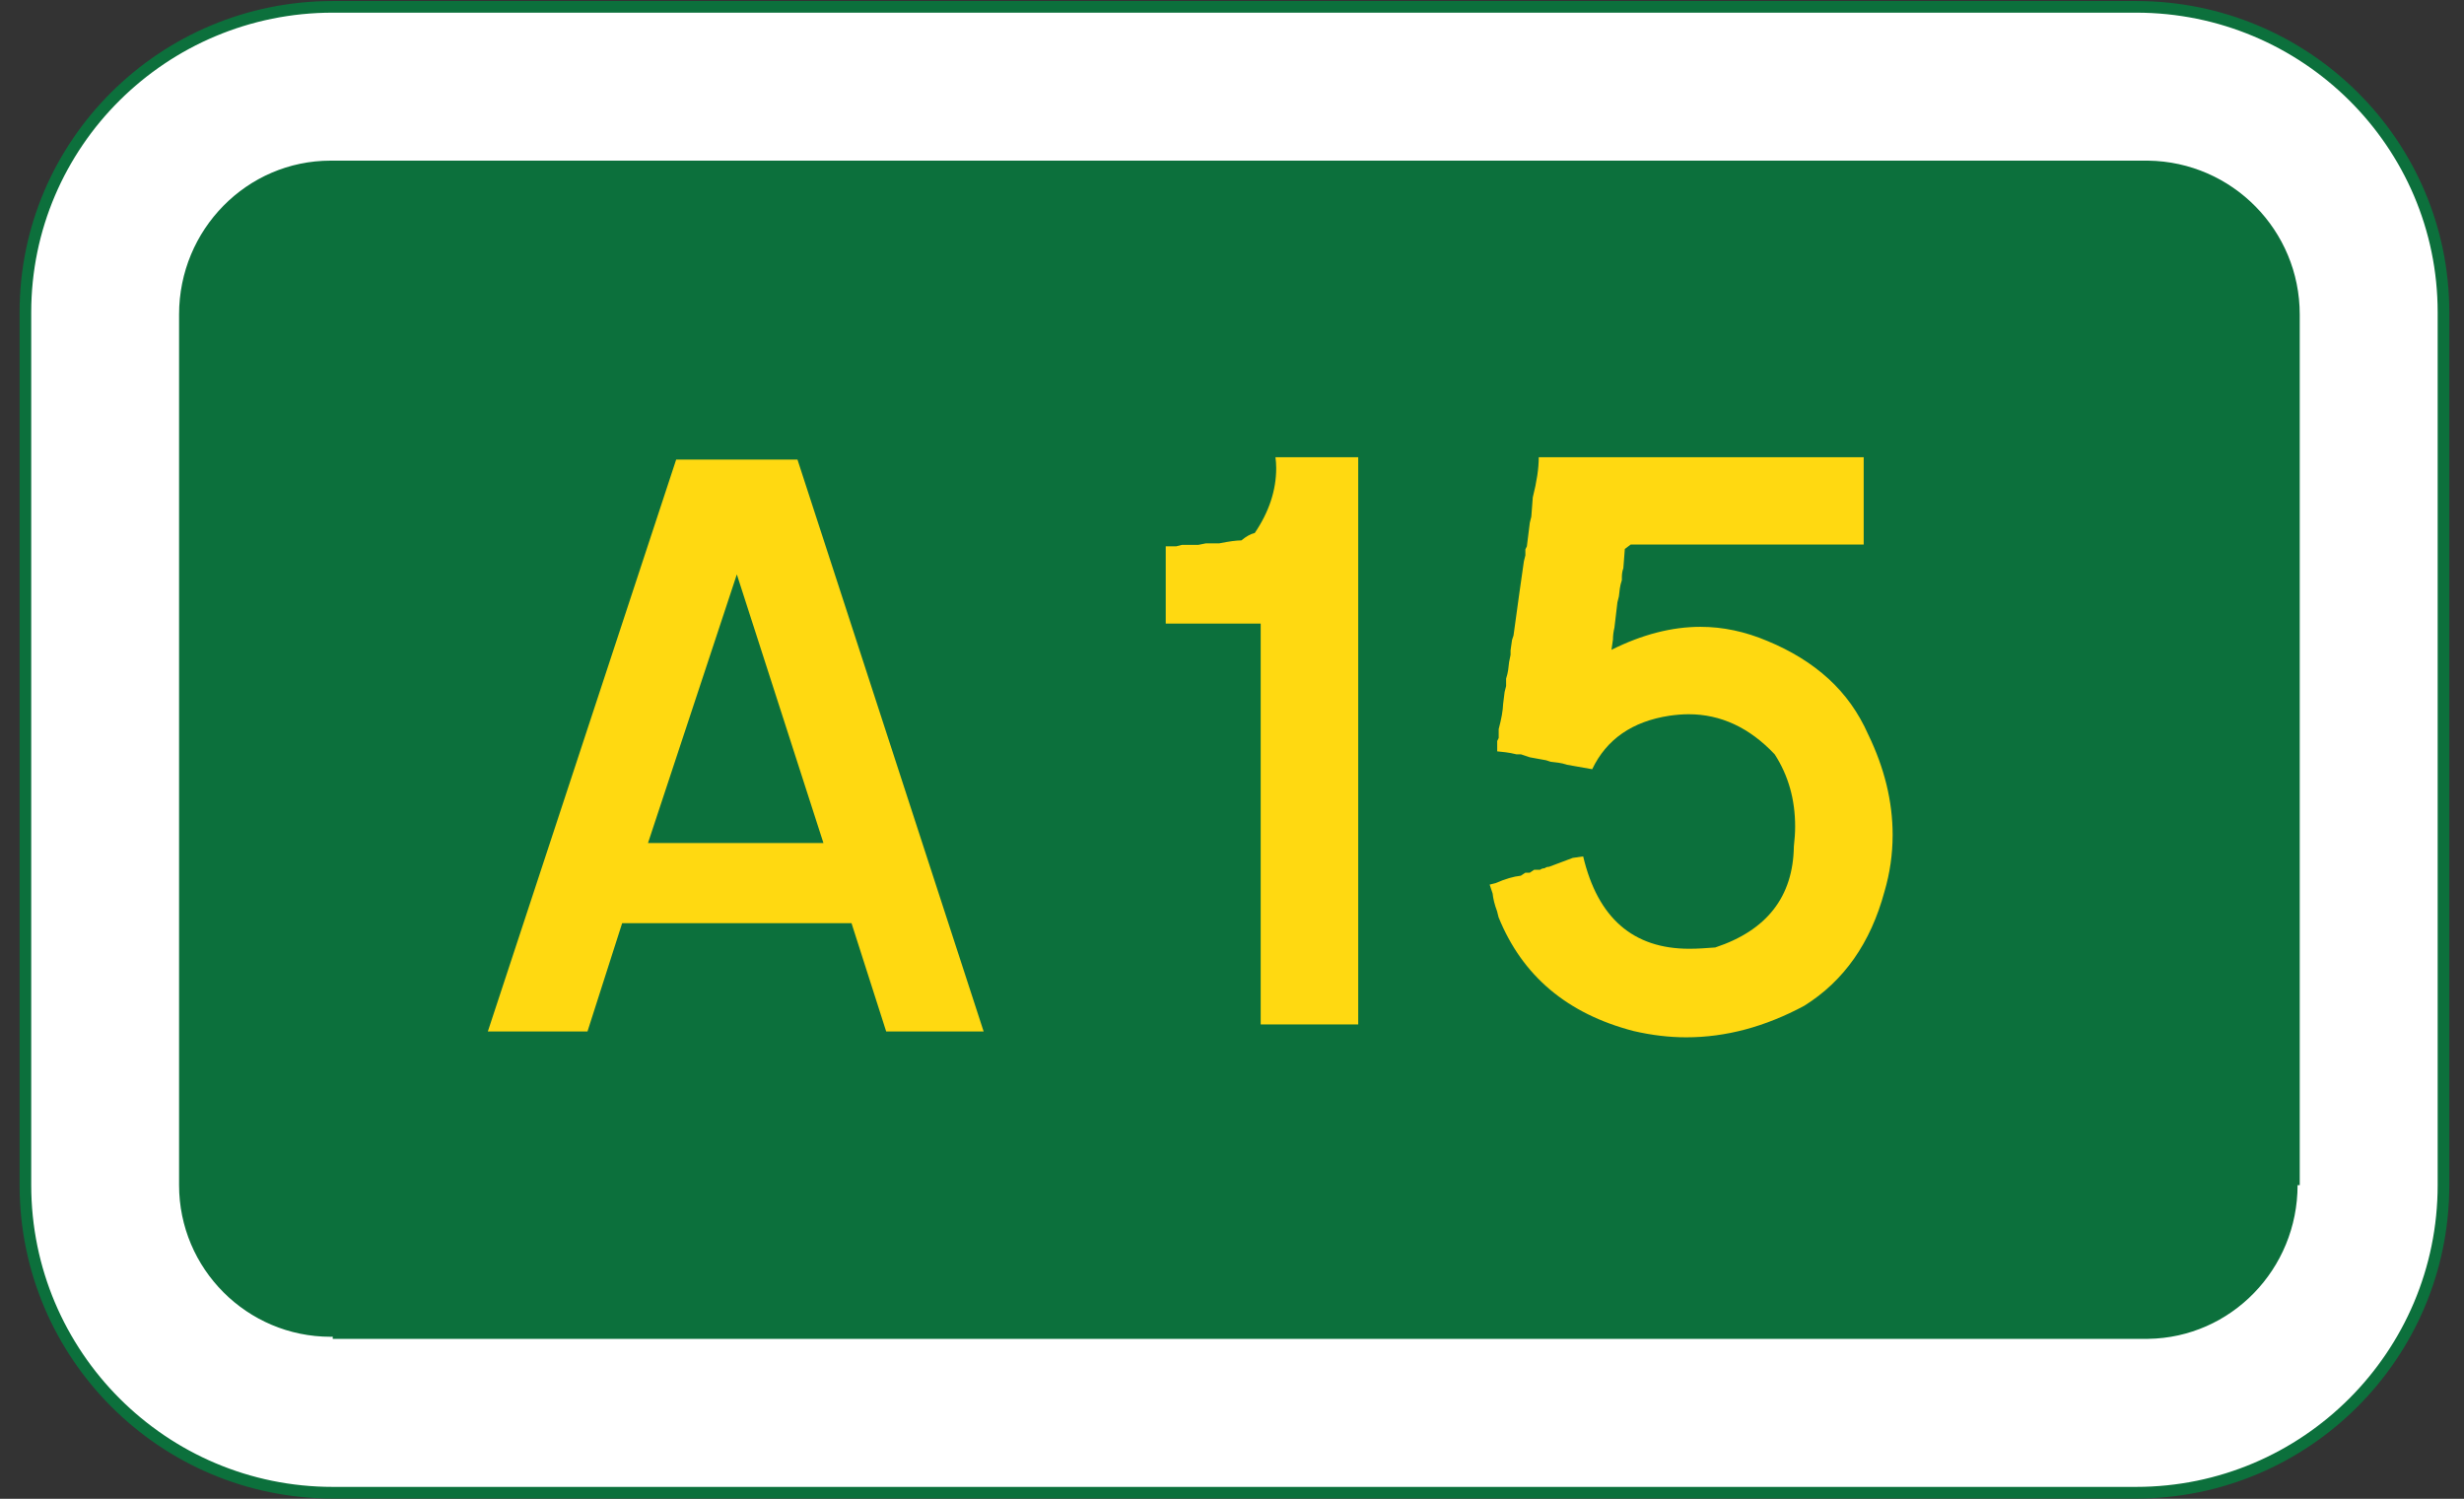
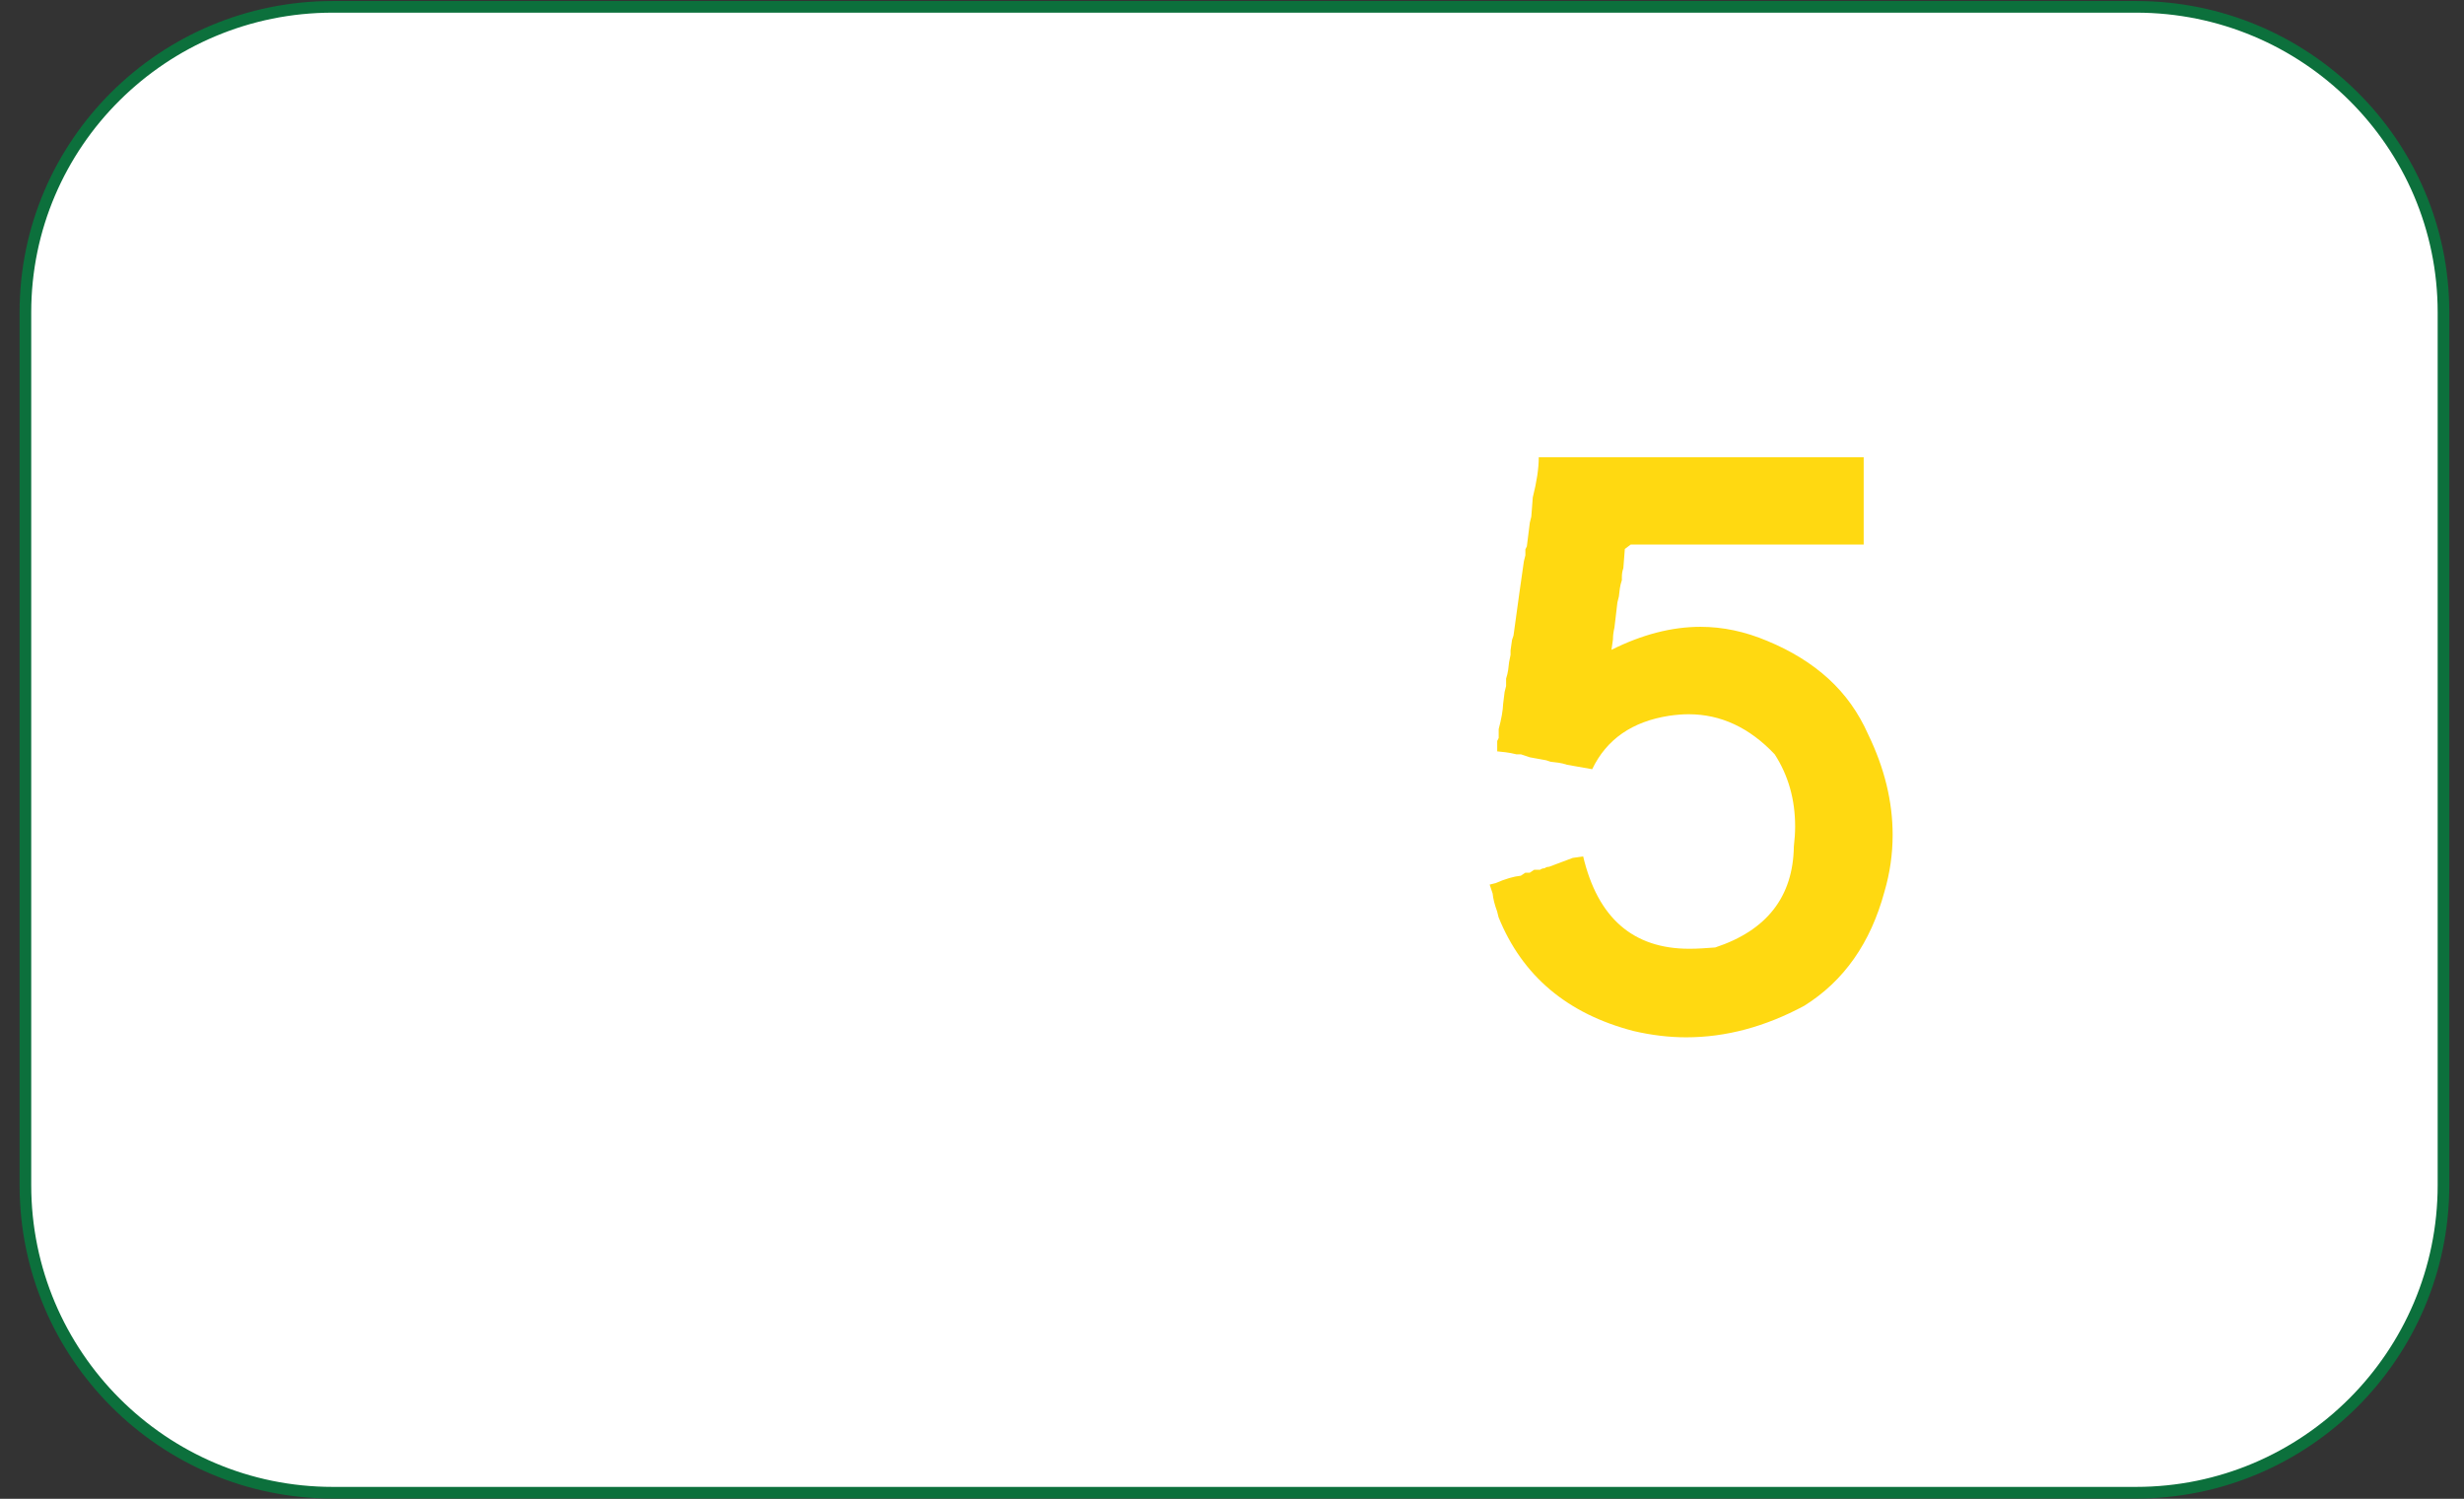
<svg xmlns="http://www.w3.org/2000/svg" height="73" viewBox="-.953 -.049 120 73" width="120">
  <rect x="-.953" y="-.049" width="120" height="73" fill="#333333" stroke="none" />
  <path d="m15.252.284c-8.259 0-14.968 6.665-14.968 14.877v.105 42.405c0 8.271 6.709 14.982 14.968 14.982h87.825c8.264 0 14.971-6.712 14.971-14.982v-42.405c0-.036 0-.071 0-.105 0-8.212-6.707-14.877-14.971-14.877h-87.825z" style="fill:#fff;stroke:#0c703c;stroke-width:.567;stroke-linecap:round;stroke-linejoin:bevel;stroke-miterlimit:10" />
-   <path clip-rule="evenodd" d="m15.149 7.881.103-.106c-.034 0-.068 0-.103 0-4.074 0-7.381 3.357-7.381 7.491v42.405c0 4.075 3.307 7.387 7.381 7.387.035 0 .069 0 .103-.003v.107h88.415l-.004-.003c4.037-.056 7.279-3.392 7.279-7.488h.105v-42.405c0-4.095-3.287-7.433-7.381-7.491h-88.414" fill="#0c703c" fill-rule="evenodd" />
  <g fill="#ffd911">
-     <path d="m61.163 22.221h4.031v27.625h-4.75v-19.525h-4.625v-3.761h.506l.289-.072h.795l.361-.072h.65c.481-.096.843-.145 1.084-.145.229-.192.445-.312.651-.361.695-1.024 1.045-2.079 1.045-3.164 0-.096-.004-.184-.01-.262s-.016-.166-.027-.263z" />
    <path d="m73.987 22.221h15.824v4.25h-11.344l-.289.217-.072.938c-.049.133-.072.277-.072.434v.145c-.049.145-.082.283-.1.416s-.033.258-.045.379l-.072.289-.145 1.228c-.049.205-.072.398-.072.578l-.072.505c1.492-.746 2.938-1.12 4.336-1.12 1.084 0 2.168.229 3.252.687 1.168.482 2.162 1.097 2.98 1.843s1.463 1.649 1.932 2.708c.795 1.638 1.193 3.269 1.193 4.894 0 .939-.133 1.861-.398 2.764-.676 2.504-1.979 4.358-3.908 5.562-1.904 1.023-3.818 1.535-5.746 1.535-.83 0-1.686-.102-2.564-.306-3.229-.838-5.42-2.686-6.576-5.542l-.072-.289c-.121-.325-.193-.614-.217-.867l-.145-.434.289-.072c.469-.205.879-.325 1.229-.361l.217-.145h.217l.217-.145h.289c.061-.048.133-.072.217-.072.061-.048.133-.072.217-.072l1.156-.434.506-.072c.711 2.999 2.432 4.498 5.166 4.498.205 0 .41-.006.615-.019.205-.012.422-.026.65-.044 2.518-.832 3.793-2.472 3.83-4.92.041-.35.062-.675.062-.977 0-1.314-.332-2.483-.994-3.509-1.229-1.302-2.627-1.953-4.191-1.953-.156 0-.311.007-.461.019s-.311.03-.479.054c-1.807.277-3.061 1.146-3.758 2.604l-1.229-.217c-.145-.049-.283-.082-.416-.1s-.26-.033-.379-.046l-.217-.072-.795-.145-.434-.145h-.217c-.193-.048-.369-.081-.525-.1-.156-.018-.295-.033-.414-.045v-.505l.072-.145v-.434c.133-.494.205-.904.217-1.23l.072-.579.072-.289v-.361c.047-.145.08-.283.1-.416.018-.133.033-.259.045-.38l.072-.362v-.217l.072-.507.072-.217.289-2.098.217-1.52.072-.289v-.29l.072-.145.145-1.157.072-.29.072-.94c.193-.759.291-1.41.291-1.953z" />
-     <path clip-rule="evenodd" d="m39.149 41.009h-8.543l4.326-13.082zm1.368 3.906 1.688 5.272h4.746l-9.066-27.852h-5.908l-9.172 27.852h4.853l1.688-5.272z" fill-rule="evenodd" />
  </g>
</svg>